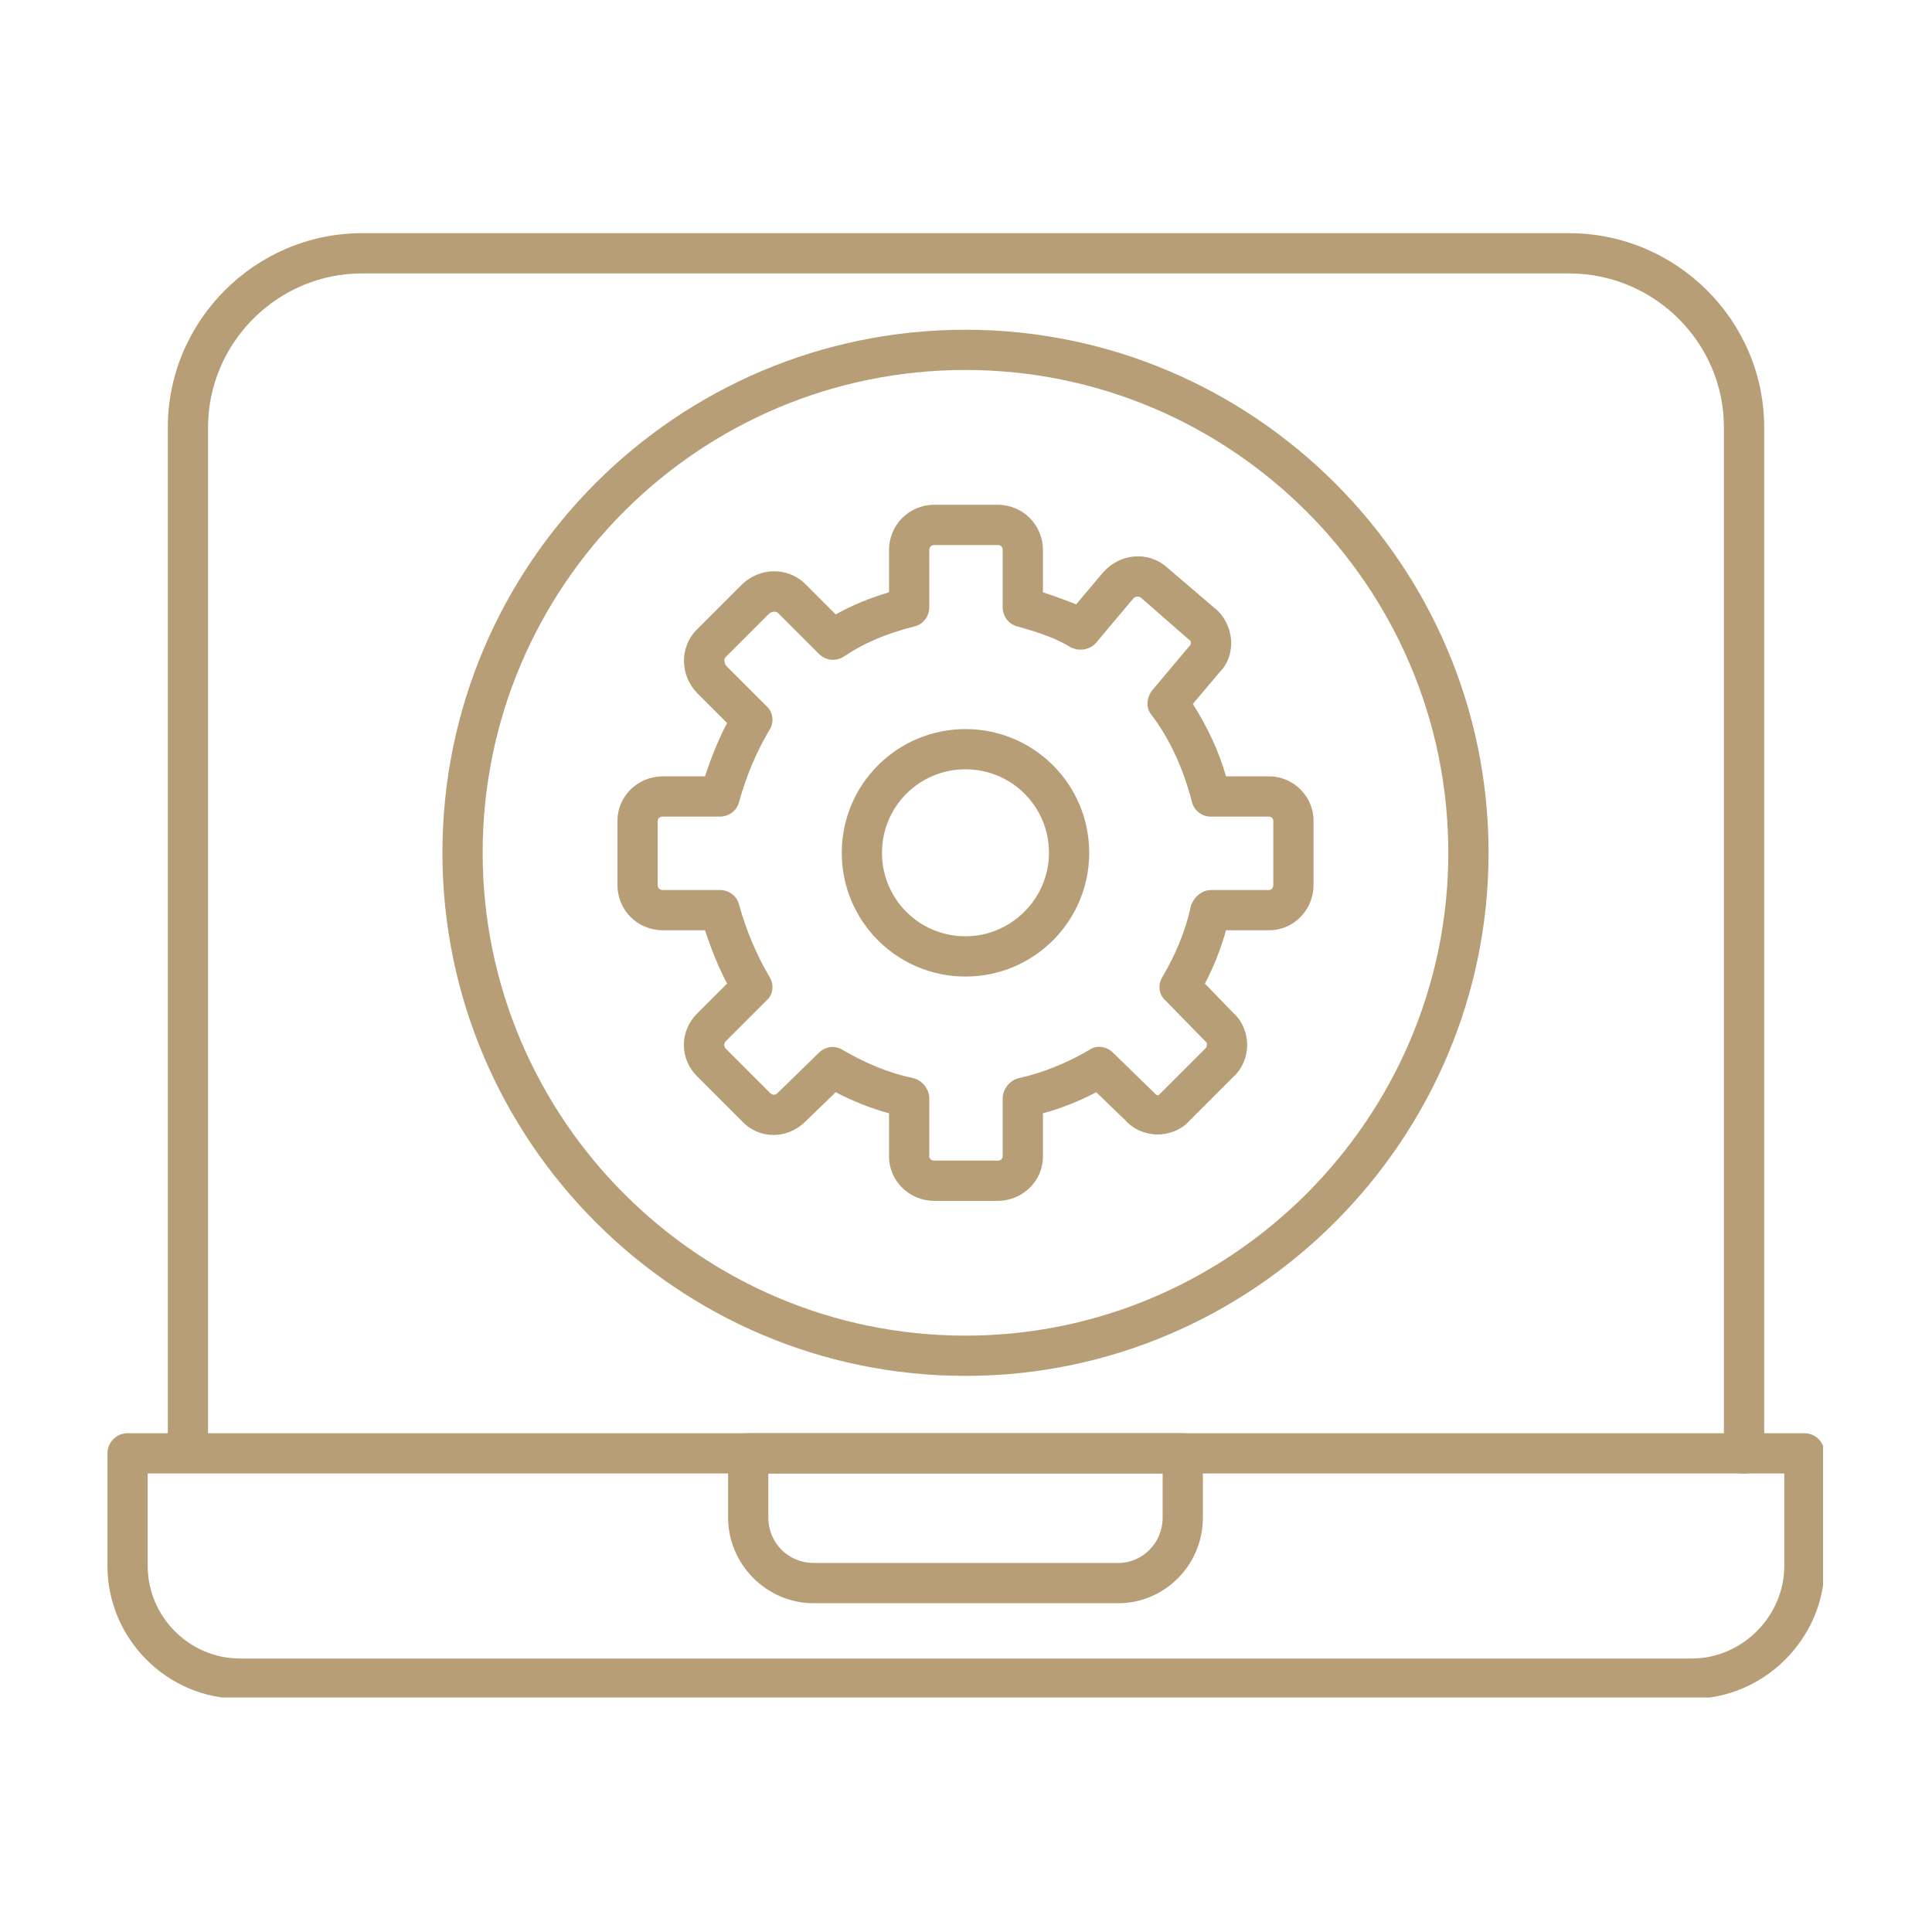
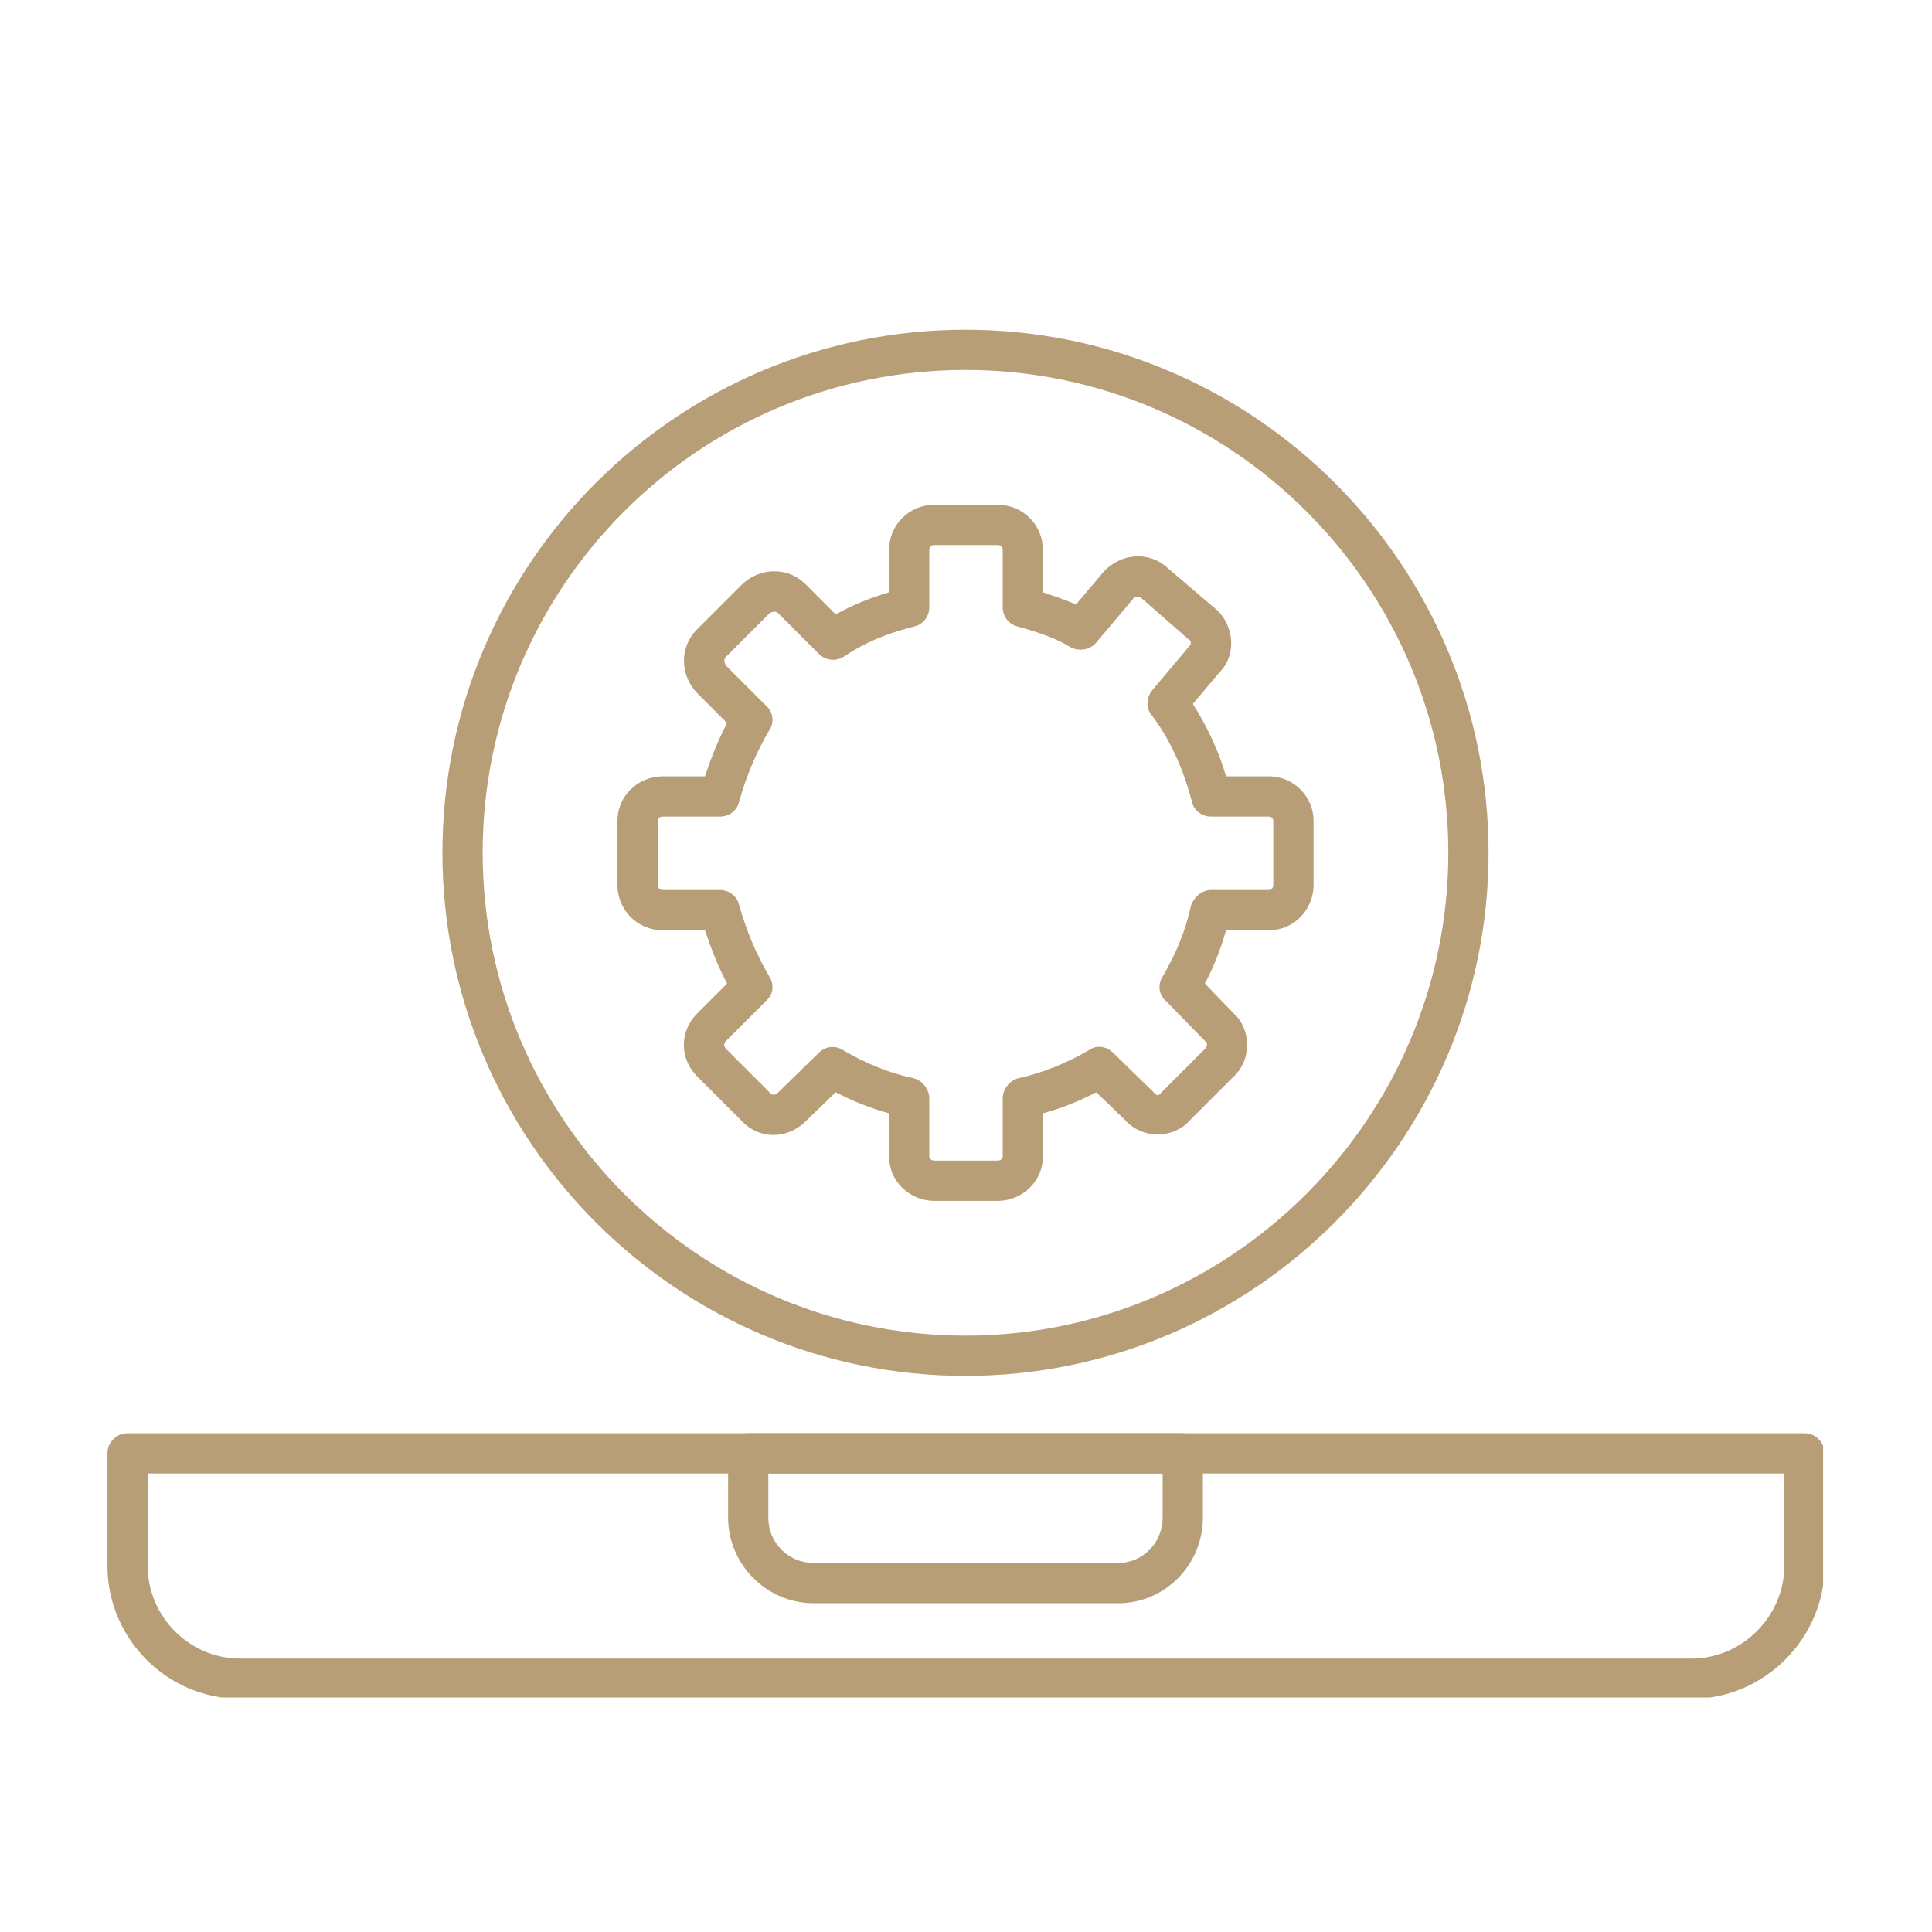
<svg xmlns="http://www.w3.org/2000/svg" width="500" zoomAndPan="magnify" viewBox="0 0 375 375" height="500" preserveAspectRatio="xMidYMid meet" version="1.0">
  <defs>
    <clipPath id="b5a572d4e4">
-       <path d="M 32 45.23 L 343 45.23 L 343 286 L 32 286 Z M 32 45.23 " clip-rule="nonzero" />
-     </clipPath>
+       </clipPath>
    <clipPath id="a7755ab492">
      <path d="M 20.859 278 L 353.859 278 L 353.859 329.48 L 20.859 329.48 Z M 20.859 278 " clip-rule="nonzero" />
    </clipPath>
  </defs>
  <path fill="#b89e76" d="M 193.648 233.086 L 181.348 233.086 C 176.469 233.086 172.562 229.18 172.562 224.492 L 172.562 216.098 C 169.047 215.121 165.535 213.754 162.215 212 L 156.355 217.66 C 152.844 221.176 147.375 221.176 144.059 217.66 L 135.27 208.875 C 133.707 207.312 132.734 205.164 132.734 202.82 C 132.734 200.48 133.707 198.332 135.27 196.77 L 141.129 190.91 C 139.371 187.594 138.004 184.078 136.832 180.562 L 128.633 180.562 C 123.75 180.562 119.848 176.66 119.848 171.777 L 119.848 159.281 C 119.848 154.598 123.75 150.691 128.633 150.691 L 136.832 150.691 C 138.004 147.176 139.371 143.664 141.129 140.344 L 135.27 134.484 C 131.953 130.973 131.953 125.699 135.074 122.383 L 144.059 113.398 C 147.57 110.082 152.844 110.082 156.16 113.203 L 162.215 119.258 C 165.34 117.5 168.656 116.133 172.562 114.961 L 172.562 106.762 C 172.562 101.879 176.469 97.977 181.348 97.977 L 193.648 97.977 C 198.531 97.977 202.434 101.879 202.434 106.762 L 202.434 114.961 C 204.777 115.742 206.926 116.523 208.879 117.305 L 214.148 111.059 C 217.469 107.348 222.934 106.957 226.449 110.082 L 235.82 118.086 C 237.578 119.453 238.75 121.797 238.945 124.137 C 239.141 126.48 238.359 128.824 236.797 130.387 L 231.527 136.633 C 234.258 140.93 236.602 145.809 237.969 150.691 L 246.363 150.691 C 251.051 150.691 254.957 154.598 254.957 159.281 L 254.957 171.777 C 254.957 176.66 251.051 180.562 246.363 180.562 L 237.969 180.562 C 236.992 184.078 235.625 187.594 233.867 190.91 L 239.531 196.77 C 241.094 198.137 242.07 200.48 242.07 202.82 C 242.07 205.164 241.094 207.508 239.336 209.07 L 230.746 217.66 C 229.379 219.223 227.035 220.199 224.691 220.199 C 222.352 220.199 220.008 219.223 218.445 217.465 L 212.781 212 C 209.465 213.754 205.949 215.121 202.434 216.098 L 202.434 224.492 C 202.434 229.18 198.531 233.086 193.648 233.086 Z M 161.629 203.211 C 162.215 203.211 162.996 203.406 163.582 203.797 C 167.875 206.336 172.562 208.289 177.25 209.266 C 179.004 209.656 180.371 211.414 180.371 213.168 L 180.371 224.492 C 180.371 224.883 180.762 225.273 181.348 225.273 L 193.648 225.273 C 194.234 225.273 194.625 224.883 194.625 224.492 L 194.625 213.168 C 194.625 211.414 195.992 209.656 197.75 209.266 C 202.238 208.289 207.121 206.336 211.414 203.797 C 212.781 202.82 214.734 203.016 216.102 204.383 L 224.105 212.191 C 224.691 212.777 224.887 212.582 225.082 212.387 L 234.062 203.406 C 234.258 203.016 234.258 202.82 234.258 202.82 C 234.258 202.625 234.258 202.625 234.258 202.43 L 226.254 194.23 C 224.887 193.059 224.691 191.105 225.668 189.547 C 228.207 185.25 230.16 180.562 231.137 175.879 C 231.723 174.121 233.285 172.754 235.039 172.754 L 246.363 172.754 C 246.754 172.754 247.145 172.363 247.145 171.777 L 247.145 159.281 C 247.145 158.891 246.754 158.5 246.363 158.5 L 235.039 158.5 C 233.285 158.5 231.723 157.328 231.332 155.574 C 229.77 149.52 227.23 143.664 223.52 138.781 C 222.352 137.414 222.543 135.266 223.715 133.902 L 230.941 125.309 C 231.137 125.113 231.137 124.918 231.137 124.723 C 231.137 124.527 231.137 124.332 230.746 124.137 L 221.375 115.938 C 220.984 115.742 220.398 115.742 220.008 116.133 L 212.781 124.723 C 211.609 126.09 209.66 126.48 207.902 125.699 C 205.168 123.941 201.652 122.773 197.555 121.602 C 195.797 121.211 194.625 119.648 194.625 117.891 L 194.625 106.762 C 194.625 106.176 194.234 105.785 193.648 105.785 L 181.348 105.785 C 180.762 105.785 180.371 106.176 180.371 106.762 L 180.371 117.891 C 180.371 119.648 179.199 121.211 177.445 121.602 C 171.977 122.969 167.484 124.918 163.777 127.457 C 162.215 128.434 160.262 128.238 158.895 126.871 L 150.891 118.867 C 150.5 118.672 149.914 118.672 149.328 119.062 L 140.738 127.652 C 140.543 128.043 140.543 128.629 140.934 129.215 L 148.742 137.023 C 150.109 138.195 150.305 140.344 149.328 141.711 C 146.789 146.004 144.836 150.691 143.473 155.574 C 143.082 157.328 141.52 158.5 139.762 158.5 L 128.633 158.5 C 128.047 158.5 127.656 158.891 127.656 159.281 L 127.656 171.777 C 127.656 172.363 128.047 172.754 128.633 172.754 L 139.762 172.754 C 141.52 172.754 143.082 173.926 143.473 175.684 C 144.836 180.562 146.789 185.25 149.328 189.547 C 150.305 191.105 150.109 193.059 148.742 194.23 L 140.738 202.234 C 140.738 202.43 140.543 202.625 140.543 202.82 C 140.543 203.016 140.738 203.211 140.738 203.406 L 149.523 212.191 C 149.914 212.582 150.5 212.582 150.891 212.191 L 158.895 204.383 C 159.676 203.602 160.652 203.211 161.629 203.211 Z M 161.629 203.211 " fill-opacity="1" fill-rule="evenodd" />
-   <path fill="#b89e76" d="M 187.402 189.547 C 174.125 189.547 163.387 178.805 163.387 165.531 C 163.387 152.254 174.125 141.516 187.402 141.516 C 200.676 141.516 211.414 152.254 211.414 165.531 C 211.414 178.805 200.676 189.547 187.402 189.547 Z M 187.402 149.324 C 178.418 149.324 171.195 156.551 171.195 165.531 C 171.195 174.512 178.418 181.734 187.402 181.734 C 196.188 181.734 203.605 174.512 203.605 165.531 C 203.605 156.551 196.383 149.324 187.402 149.324 Z M 187.402 149.324 " fill-opacity="1" fill-rule="evenodd" />
  <path fill="#b89e76" d="M 187.402 267.059 C 131.367 267.059 85.875 221.371 85.875 165.531 C 85.875 109.496 131.367 64.004 187.402 64.004 C 243.242 64.004 288.93 109.496 288.93 165.531 C 288.93 221.371 243.242 267.059 187.402 267.059 Z M 187.402 71.812 C 135.66 71.812 93.684 113.789 93.684 165.531 C 93.684 217.074 135.66 259.246 187.402 259.246 C 238.945 259.246 281.117 217.074 281.117 165.531 C 281.117 113.789 238.945 71.812 187.402 71.812 Z M 187.402 71.812 " fill-opacity="1" fill-rule="evenodd" />
  <g clip-path="url(#b5a572d4e4)">
    <path fill="#b89e76" d="M 338.52 285.996 C 336.371 285.996 334.613 284.238 334.613 282.09 L 334.613 82.941 C 334.613 66.543 321.145 53.07 304.547 53.07 L 70.254 53.07 C 53.855 53.07 40.383 66.543 40.383 82.941 L 40.383 281.895 C 40.383 284.043 38.625 285.801 36.477 285.801 C 34.328 285.801 32.574 284.043 32.574 281.895 L 32.574 82.941 C 32.574 62.246 49.559 45.262 70.254 45.262 L 304.547 45.262 C 325.438 45.262 342.426 62.246 342.426 82.941 L 342.426 282.09 C 342.426 284.238 340.668 285.996 338.52 285.996 Z M 338.52 285.996 " fill-opacity="1" fill-rule="evenodd" />
  </g>
  <g clip-path="url(#a7755ab492)">
    <path fill="#b89e76" d="M 328.367 329.73 L 46.629 329.73 C 32.379 329.73 20.859 318.016 20.859 303.957 L 20.859 282.09 C 20.859 279.941 22.613 278.188 24.762 278.188 L 350.234 278.188 C 352.383 278.188 354.141 279.941 354.141 282.09 L 354.141 303.957 C 354.141 318.016 342.426 329.73 328.367 329.73 Z M 28.668 285.996 L 28.668 303.957 C 28.668 313.719 36.672 321.922 46.629 321.922 L 328.367 321.922 C 338.129 321.922 346.328 313.719 346.328 303.957 L 346.328 285.996 Z M 28.668 285.996 " fill-opacity="1" fill-rule="evenodd" />
  </g>
  <path fill="#b89e76" d="M 217.078 311.184 L 157.918 311.184 C 148.742 311.184 141.324 303.566 141.324 294.586 L 141.324 282.09 C 141.324 279.941 143.082 278.188 145.227 278.188 L 229.574 278.188 C 231.723 278.188 233.477 279.941 233.477 282.09 L 233.477 294.586 C 233.477 303.762 226.059 311.184 217.078 311.184 Z M 149.133 285.996 L 149.133 294.586 C 149.133 299.469 153.039 303.371 157.918 303.371 L 217.078 303.371 C 221.766 303.371 225.668 299.469 225.668 294.586 L 225.668 285.996 Z M 149.133 285.996 " fill-opacity="1" fill-rule="evenodd" />
</svg>